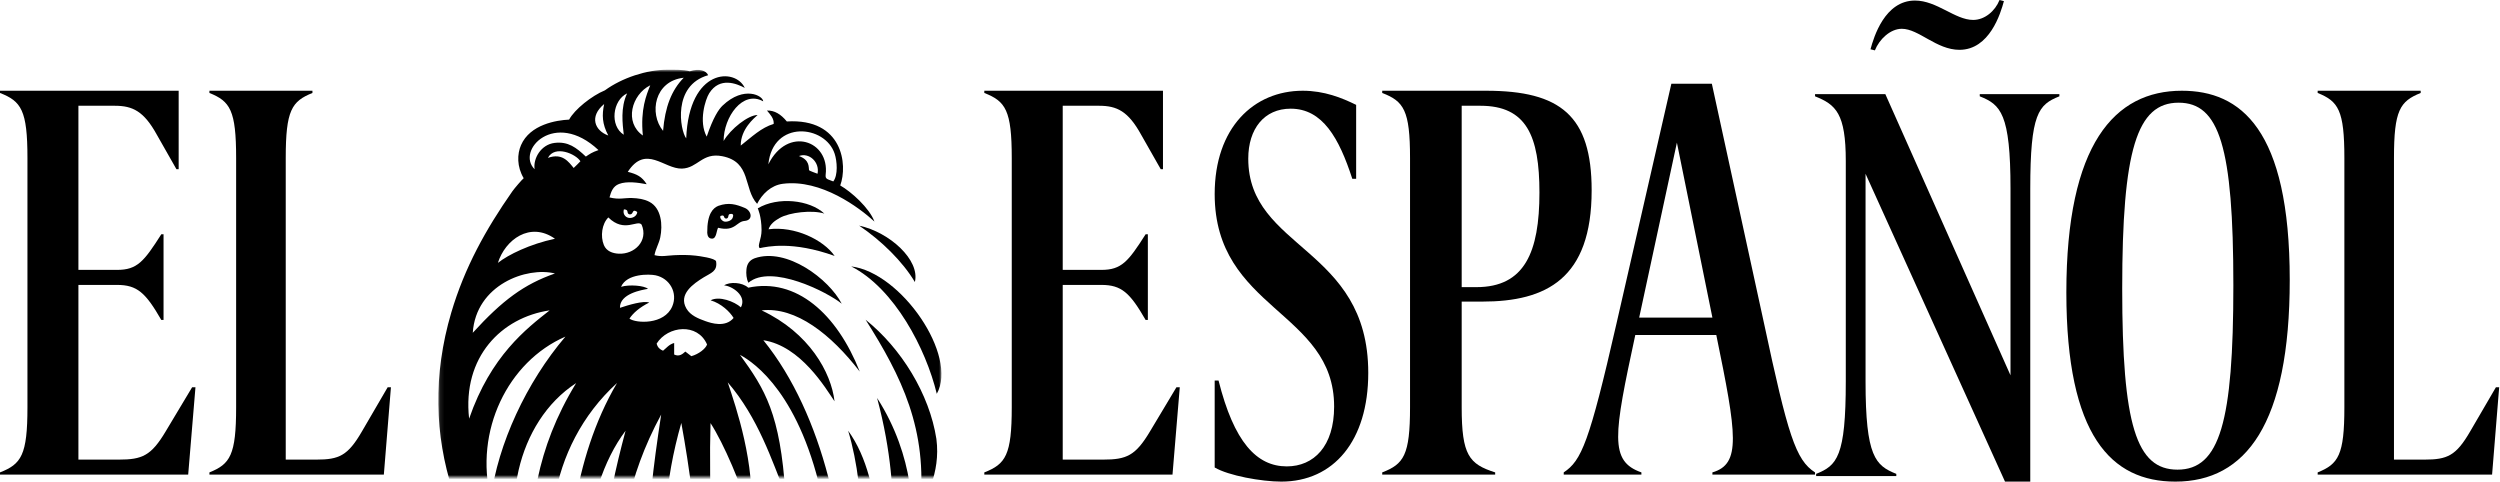
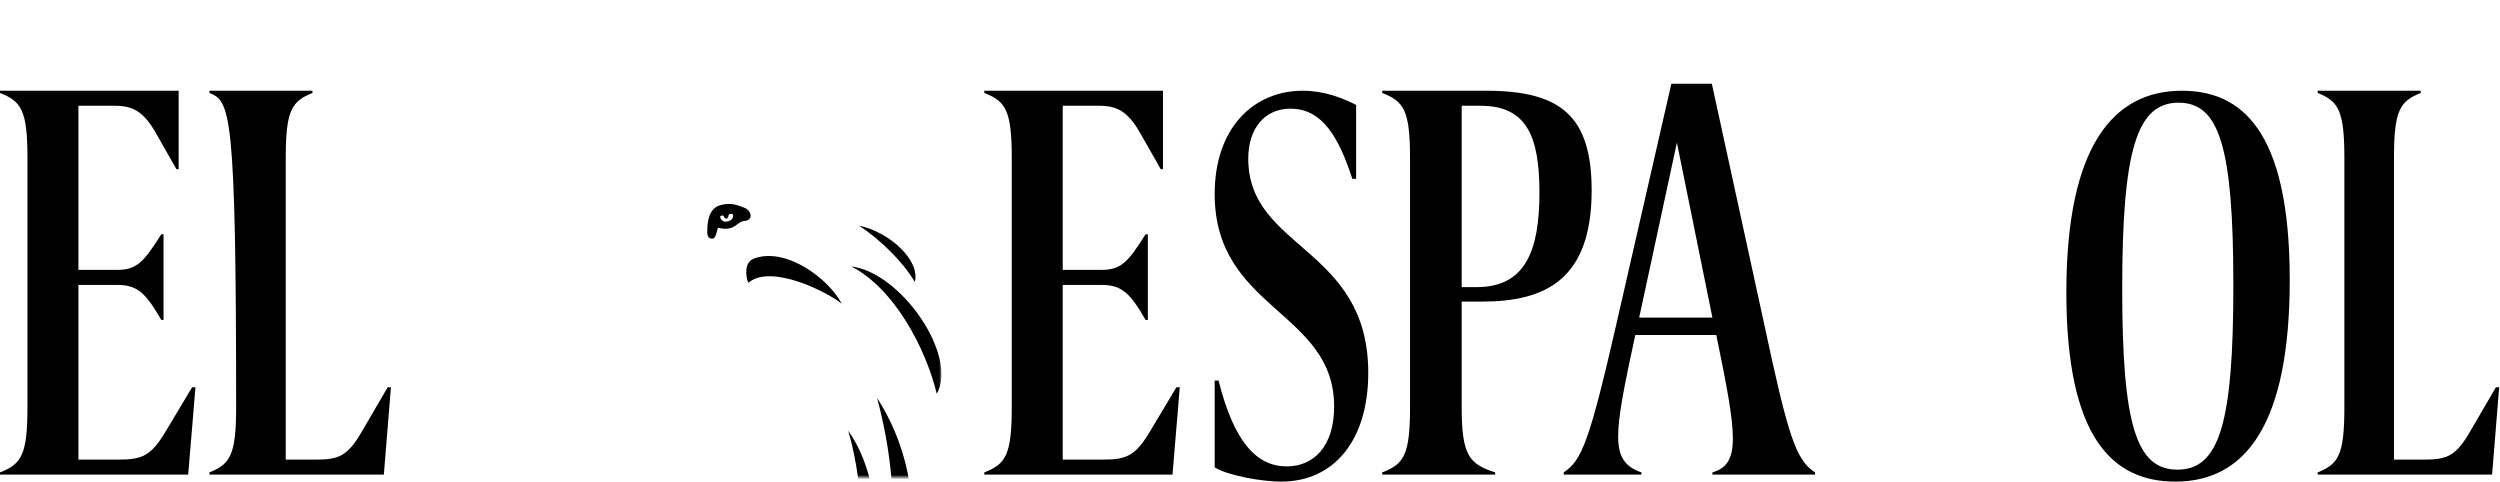
<svg xmlns="http://www.w3.org/2000/svg" width="571" height="110" viewBox="0 0 571 110" fill="none">
  <g clip-path="url(#clip0_149_11)">
    <path fill-rule="evenodd" clip-rule="evenodd" d="M0 108.406V107.898C4.861 105.992 6.269 103.959 6.269 93.03V36.101C6.269 25.171 4.861 23.138 0 21.233V20.725H40.807V38.641H40.296L35.818 30.764C32.876 25.425 30.318 24.156 26.225 24.156H17.91V61.643H26.736C31.34 61.643 32.876 59.737 36.842 53.51H37.353V73.08H36.842C33.259 66.853 31.34 65.074 26.736 65.074H17.91V104.975H27.12C32.492 104.975 34.538 104.086 37.864 98.494L43.878 88.456H44.644L42.981 108.406H0Z" fill="black" />
-     <path fill-rule="evenodd" clip-rule="evenodd" d="M47.833 108.406V107.898C52.564 105.992 53.932 103.959 53.932 93.03V36.101C53.932 25.171 52.564 23.138 47.833 21.233V20.725H71.362V21.233C66.631 23.138 65.263 25.171 65.263 36.101V104.975H72.233C77.462 104.975 79.454 104.086 82.691 98.494L88.541 88.456H89.289L87.67 108.406H47.833Z" fill="black" />
+     <path fill-rule="evenodd" clip-rule="evenodd" d="M47.833 108.406V107.898C52.564 105.992 53.932 103.959 53.932 93.03C53.932 25.171 52.564 23.138 47.833 21.233V20.725H71.362V21.233C66.631 23.138 65.263 25.171 65.263 36.101V104.975H72.233C77.462 104.975 79.454 104.086 82.691 98.494L88.541 88.456H89.289L87.67 108.406H47.833Z" fill="black" />
    <mask id="mask0_149_11" style="mask-type:alpha" maskUnits="userSpaceOnUse" x="100" y="15" width="116" height="95">
      <path d="M100.107 15.924H215.027V109.009H100.107V15.924Z" fill="white" />
    </mask>
    <g mask="url(#mask0_149_11)">
-       <path fill-rule="evenodd" clip-rule="evenodd" d="M172.938 46.57C169.747 43.087 171.678 36.979 164.953 35.675C160.336 34.78 159.383 38.406 155.747 38.508C151.672 38.623 147.49 32.925 143.385 39.249C145.491 39.779 146.606 40.335 147.71 42.079C145.76 41.713 143.19 41.326 141.378 42.021C139.981 42.558 139.574 43.803 139.209 45.093C141.463 45.649 142.58 45.17 144.366 45.23C145.71 45.275 147.076 45.456 148.288 46.081C151.103 47.535 151.38 51.431 150.804 54.222C150.514 55.633 149.736 56.833 149.487 58.274C151.066 58.709 152.36 58.362 153.963 58.288C155.603 58.213 157.263 58.204 158.897 58.392C159.535 58.466 163.436 58.957 163.558 59.721C163.919 61.98 162.348 62.345 160.734 63.343C158.393 64.791 154.856 67.189 156.783 70.486C157.694 72.047 159.482 72.757 161.092 73.335C162.445 73.82 165.674 74.865 167.554 72.622C166.723 71.228 164.748 69.312 162.302 68.59C164.267 67.538 167.719 68.855 169.227 70.199C170.653 67.524 167.142 65.298 165.386 65.183C166.613 64.333 169.52 64.441 170.895 65.706C181.863 63.38 191.144 71.647 196.369 84.868C189.847 76.4 181.755 69.984 173.958 70.894C184.834 75.999 189.847 85.075 190.608 91.654C188.565 88.668 182.893 79.015 174.349 77.707C188.137 94.686 193.986 122.376 192.557 142.227C192.28 146.093 188.26 150.622 184.747 151.938C192.01 141.062 188.644 117.78 187.978 114.551C182.944 90.179 172.384 82.861 169.009 81.043C174.733 88.913 178.224 94.556 179.389 112.783C176.304 105.225 173.221 95.471 166.214 87.323C168.187 93.271 172.506 105.76 171.552 118.304C169.296 110.594 165.327 101.357 162.286 96.636C161.864 110.348 162.65 132.631 164.886 149.865C165.595 155.326 166.65 162.07 165.906 163.068C164.957 164.339 163.769 165.709 162.15 166.526C151.366 163.556 136.318 155.987 125.539 145.853C104.854 126.405 94.635 99.948 103.07 71.398C106.104 61.127 110.937 52.398 117.018 43.701C117.507 43.004 119.19 41.052 119.611 40.703C118.031 38.046 118.111 35.197 118.996 33.156C121.059 28.4 127.146 27.446 129.988 27.32C131.212 25.01 135.161 21.861 138.158 20.633C142.114 17.761 147.713 15.927 152.409 15.927C153.887 15.927 155.963 15.868 157.554 16.276C159.793 15.564 161.326 16.165 161.743 17.18C153.547 19.485 155.315 29.762 156.728 31.605C157.378 15.504 167.985 15.445 170.106 20.079C168.22 19.069 164.389 17.524 162.001 21.274C161.076 22.726 159.532 27.76 161.414 31.208C162.892 26.81 164.169 24.942 165.038 24.118C169.962 19.445 174.308 21.893 174.315 23.148C169.654 20.526 165.273 26.733 165.273 32.199C166.848 29.465 170.895 26.258 173.037 26.268C172.305 26.933 169.163 29.465 169.184 33.25C171.745 31.237 173.859 29.156 176.706 28.305C176.824 27.089 175.917 26.131 175.173 25.248C176.883 25.188 178.356 26.079 179.711 27.743C192.499 26.97 193.659 37.664 191.909 42.358C194.408 43.784 198.558 47.478 199.723 50.607C196.332 47.478 187.548 40.841 178.78 41.979C176.095 42.326 174.054 44.318 172.892 46.615L172.938 46.57ZM155.61 96.6C147.831 123.795 153.578 144.306 159.511 160.161C161.767 144.9 159.413 117.166 155.61 96.6ZM151.012 94.686C135.279 123.795 143.057 148.525 152.411 158.355C146.48 132.604 147.205 119.694 151.012 94.686ZM129.804 139.872C129.294 126.684 130.505 105.196 140.936 87.468C124.7 102.269 122.875 125.219 129.804 139.872ZM142.527 152.743C134.942 132.54 138.28 115.647 142.88 98.381C132.735 111.801 130.001 138.298 142.527 152.743ZM131.594 87.494C117.91 96.405 113.914 116.795 120.695 131.313C121.059 116.07 122.27 102.754 131.594 87.494ZM112.097 113.864C113.741 101.362 120.211 87.372 129.143 76.88C115.972 82.609 108.292 98.432 112.097 113.864ZM147.994 65.977C146.687 66.2 141.501 67.05 141.598 70.311C143.59 69.643 146.956 68.63 148.288 69.101C146.105 70.184 144.591 71.509 143.765 72.776C145.222 73.859 151.745 74.245 153.553 69.959C154.848 66.885 152.974 63.562 149.73 62.879C148.31 62.581 143.152 62.448 141.848 65.51C143.726 64.923 147.218 65.232 147.994 65.977ZM107.146 95.626C112.097 81.266 120.266 75.038 125.539 70.889C114.574 72.501 105.558 81.51 107.146 95.626ZM126.751 62.464C120.332 60.844 108.707 65.028 107.977 76.014C114.761 68.568 119.727 64.907 126.751 62.464ZM138.945 49.662C137.466 51.127 137.092 53.969 137.927 55.977C138.505 57.369 139.904 57.872 141.308 57.943C144.899 58.126 148.131 55.035 146.552 51.32C145.622 50.054 142.621 53.308 138.945 49.662ZM175.492 37.527C179.887 28.693 189.526 32.087 188.583 39.871C188.446 41.003 189.064 40.901 190.322 41.439C191.439 39.983 191.191 36.815 190.635 35.109C188.484 28.526 176.513 27.301 175.492 37.527ZM161.493 78.681C159.338 73.691 152.553 74.384 149.977 78.472C150.188 79.371 150.777 79.846 151.438 80.104C152.169 79.536 152.817 78.638 153.979 78.341V80.974C155.121 81.524 155.866 80.901 156.53 80.299C157.072 80.715 157.506 81.049 157.9 81.351C159.587 80.886 161.178 79.637 161.493 78.681ZM136.693 34.279C126.675 24.891 117.777 34.396 122.107 38.651C121.725 36.239 123.543 33.01 126.676 32.639C129.773 32.27 131.625 33.705 133.806 35.764C134.694 35.172 135.161 34.812 136.693 34.279ZM156.164 17.756C149.48 18.474 148.184 25.901 151.445 29.89C151.896 24.416 153.369 20.614 156.164 17.756ZM113.721 60.043C116.093 58.159 121.059 55.74 126.751 54.529C121.059 50.499 115.367 54.773 113.721 60.043ZM148.518 19.475C144.235 21.623 142.519 27.969 146.829 30.951C146.239 24.951 147.639 21.71 148.518 19.475ZM143.234 21.326C139.906 22.907 139.206 28.718 142.467 30.773C142.196 28.295 141.684 24.595 143.234 21.326ZM137.989 23.763C134.515 26.632 135.853 29.845 138.932 30.951C137.518 28.277 137.461 26.274 137.989 23.763ZM132.567 36.833C131.523 35.149 126.71 33.06 125.143 36.061C128.442 34.873 129.857 36.952 131.028 38.366C131.65 37.743 132.119 37.338 132.567 36.833ZM182.478 35.639C185.014 36.536 184.661 38.269 184.779 38.852C184.812 39.018 186.44 39.568 186.724 39.684C187.278 37.031 184.779 34.754 182.478 35.639ZM142.505 47.817C142.196 48.73 142.727 49.594 143.585 49.76C144.372 49.91 145.378 49.441 145.54 48.553C145.6 48.395 145.266 48.189 144.917 48.126C144.382 48.152 144.598 49.09 143.734 48.956C142.97 48.688 143.783 47.884 142.505 47.817Z" fill="black" />
-       <path fill-rule="evenodd" clip-rule="evenodd" d="M213.871 100.245C214.925 108.26 211.086 114.251 210.113 115.792C211.975 98.103 205.877 85.944 197.701 73.025C205.877 79.57 212.295 90.032 213.871 100.245Z" fill="black" />
      <path fill-rule="evenodd" clip-rule="evenodd" d="M193.718 98.381C202.478 110.459 200.492 131.841 200.233 133.634C199.724 137 196.388 140.406 195.169 141.009C197.248 132.664 198.115 112.935 193.718 98.381Z" fill="black" />
-       <path fill-rule="evenodd" clip-rule="evenodd" d="M173.074 47.585C177.673 44.839 184.936 45.648 188.287 48.789C185.55 47.902 180.329 48.495 178.068 49.787C177.011 50.391 175.943 51.127 175.539 52.364C181.469 51.596 188.039 54.736 190.633 58.459C180.945 54.982 175.202 56.34 173.549 56.67C172.864 56.261 173.953 54.648 173.94 52.557C173.924 49.373 173.074 47.585 173.074 47.585Z" fill="black" />
      <path fill-rule="evenodd" clip-rule="evenodd" d="M200.326 90.898C209.022 104.396 208.767 118.269 207.819 121.539C206.91 124.678 205.109 128.741 202.387 131.313C202.499 130.954 206.892 115.392 200.326 90.898Z" fill="black" />
      <path fill-rule="evenodd" clip-rule="evenodd" d="M194.408 60.844C205.877 62.261 218.868 81.265 213.962 89.947C211.479 79.644 204.298 65.888 194.408 60.844Z" fill="black" />
    </g>
    <path fill-rule="evenodd" clip-rule="evenodd" d="M170.935 64.579C170.475 63.671 170.384 62.488 170.491 61.483C170.616 60.295 171.169 59.432 172.365 58.989C179.684 56.453 189.307 63.71 192.252 69.369C189.045 66.734 176.116 60.174 170.935 64.579Z" fill="black" />
    <path fill-rule="evenodd" clip-rule="evenodd" d="M162.647 54.504C161.8 54.508 161.583 53.833 161.532 53.187C161.494 48.788 162.872 47.508 164.071 47.013C166.465 46.168 168.132 46.671 170.117 47.495C171.646 48.128 172.129 50.297 170.052 50.463C168.184 50.612 167.883 52.995 164.013 52.023C163.635 52.635 163.669 54.504 162.647 54.504ZM164.551 49.33C164.308 49.871 165.01 50.517 165.445 50.606C166.111 50.744 167.135 50.351 167.335 49.743C167.479 49.332 167.669 48.721 166.742 48.874C166.134 48.985 166.603 49.759 165.91 49.925C165.069 49.928 165.727 48.888 164.551 49.33Z" fill="black" />
    <path fill-rule="evenodd" clip-rule="evenodd" d="M196.216 51.532C203.188 53.028 210.194 59.415 208.956 64.414C206.199 59.752 201.27 54.924 196.216 51.532Z" fill="black" />
    <path fill-rule="evenodd" clip-rule="evenodd" d="M224.817 108.406V107.898C229.678 105.992 231.085 103.959 231.085 93.03V36.101C231.085 25.171 229.678 23.138 224.817 21.233V20.725H265.624V38.641H265.111L260.635 30.764C257.692 25.425 255.133 24.156 251.041 24.156H242.726V61.643H251.551C256.158 61.643 257.692 59.737 261.659 53.51H262.17V73.08H261.659C258.077 66.853 256.158 65.074 251.551 65.074H242.726V104.975H251.936C257.309 104.975 259.355 104.086 262.683 98.494L268.694 88.456H269.461L267.798 108.406H224.817Z" fill="black" />
    <path fill-rule="evenodd" clip-rule="evenodd" d="M277.433 86.906H278.314C281.834 100.936 286.989 106.523 293.904 106.523C300.063 106.523 304.715 101.93 304.715 92.865C304.715 71.012 277.433 70.764 277.433 44.316C277.433 29.168 286.361 20.725 297.549 20.725C302.453 20.725 306.475 22.339 309.744 23.952V40.84H308.865C305.847 31.526 302.076 24.822 294.783 24.822C288.749 24.822 285.103 29.416 285.103 36.245C285.103 56.98 312.511 56.36 312.511 85.168C312.511 100.688 304.59 110 292.646 110C288.121 110 280.577 108.635 277.433 106.773V86.906Z" fill="black" />
    <path fill-rule="evenodd" clip-rule="evenodd" d="M337.218 65.582C348.236 65.582 351.608 57.575 351.608 43.978C351.608 31.018 348.626 24.156 338.125 24.156H333.849V65.582H337.218ZM315.7 108.406V107.898C320.625 105.992 322.052 103.959 322.052 93.03V36.101C322.052 25.171 320.625 23.138 315.7 21.233V20.725H339.423C356.404 20.725 363.533 26.442 363.533 43.471C363.533 63.676 353.164 68.886 338.515 68.886H333.849V93.03C333.849 103.959 335.534 105.992 341.497 107.898V108.406H315.7Z" fill="black" />
    <path fill-rule="evenodd" clip-rule="evenodd" d="M383.004 32.58L374.388 72.542H391.114L383.004 32.58ZM391.114 108.406V107.894C397.703 105.973 396.689 99.312 392.001 76.513H373.5C368.56 99.44 367.545 105.331 374.896 107.894V108.406H357.155V107.894C361.211 105.205 362.985 101.105 369.193 73.951L381.738 19.131H390.987L402.898 73.823C408.346 99.312 410.12 105.077 414.555 107.894V108.406H391.114Z" fill="black" />
-     <path fill-rule="evenodd" clip-rule="evenodd" d="M457.694 0.253C456.943 3.035 454.434 11.38 447.537 11.38C442.27 11.38 438.258 6.575 434.369 6.575C431.735 6.575 429.228 8.977 428.224 11.506L427.222 11.253C427.973 8.471 430.482 0.126 437.379 0.126C442.395 0.126 446.533 4.552 450.672 4.552C453.306 4.552 455.688 2.529 456.691 0L457.694 0.253ZM457.945 110L426.093 39.7V87.116C426.093 104.311 428.351 106.334 433.115 108.23V108.735H414.806V108.23C419.573 106.334 421.578 104.311 421.578 87.116V36.794C421.578 25.919 419.321 23.896 414.555 22V21.495H430.608L459.199 85.725V43.116C459.199 25.919 456.943 23.896 452.176 22V21.495H470.361V22C465.594 23.896 463.713 25.919 463.713 43.116V110H457.945Z" fill="black" />
    <path fill-rule="evenodd" clip-rule="evenodd" d="M510.099 65.177C510.099 33.513 506.879 23.455 497.591 23.455C488.056 23.455 484.713 34.259 484.713 65.921C484.713 97.088 487.931 107.269 497.343 107.269C507.003 107.269 510.099 96.342 510.099 65.177ZM471.955 66.79C471.955 32.893 482.979 20.725 498.333 20.725C511.708 20.725 522.977 29.416 522.977 63.935C522.977 96.838 512.948 110 496.848 110C482.235 110 471.955 99.57 471.955 66.79Z" fill="black" />
    <path fill-rule="evenodd" clip-rule="evenodd" d="M529.355 108.406V107.898C534.085 105.992 535.454 103.959 535.454 93.03V36.101C535.454 25.171 534.085 23.138 529.355 21.233V20.725H552.884V21.233C548.153 23.138 546.783 25.171 546.783 36.101V104.975H553.756C558.984 104.975 560.976 104.086 564.211 98.494L570.063 88.456H570.811L569.192 108.406H529.355Z" fill="black" />
  </g>
  <defs>
    <clipPath id="clip0_149_11">
      <rect width="570.811" height="110" fill="white" />
    </clipPath>
  </defs>
</svg>